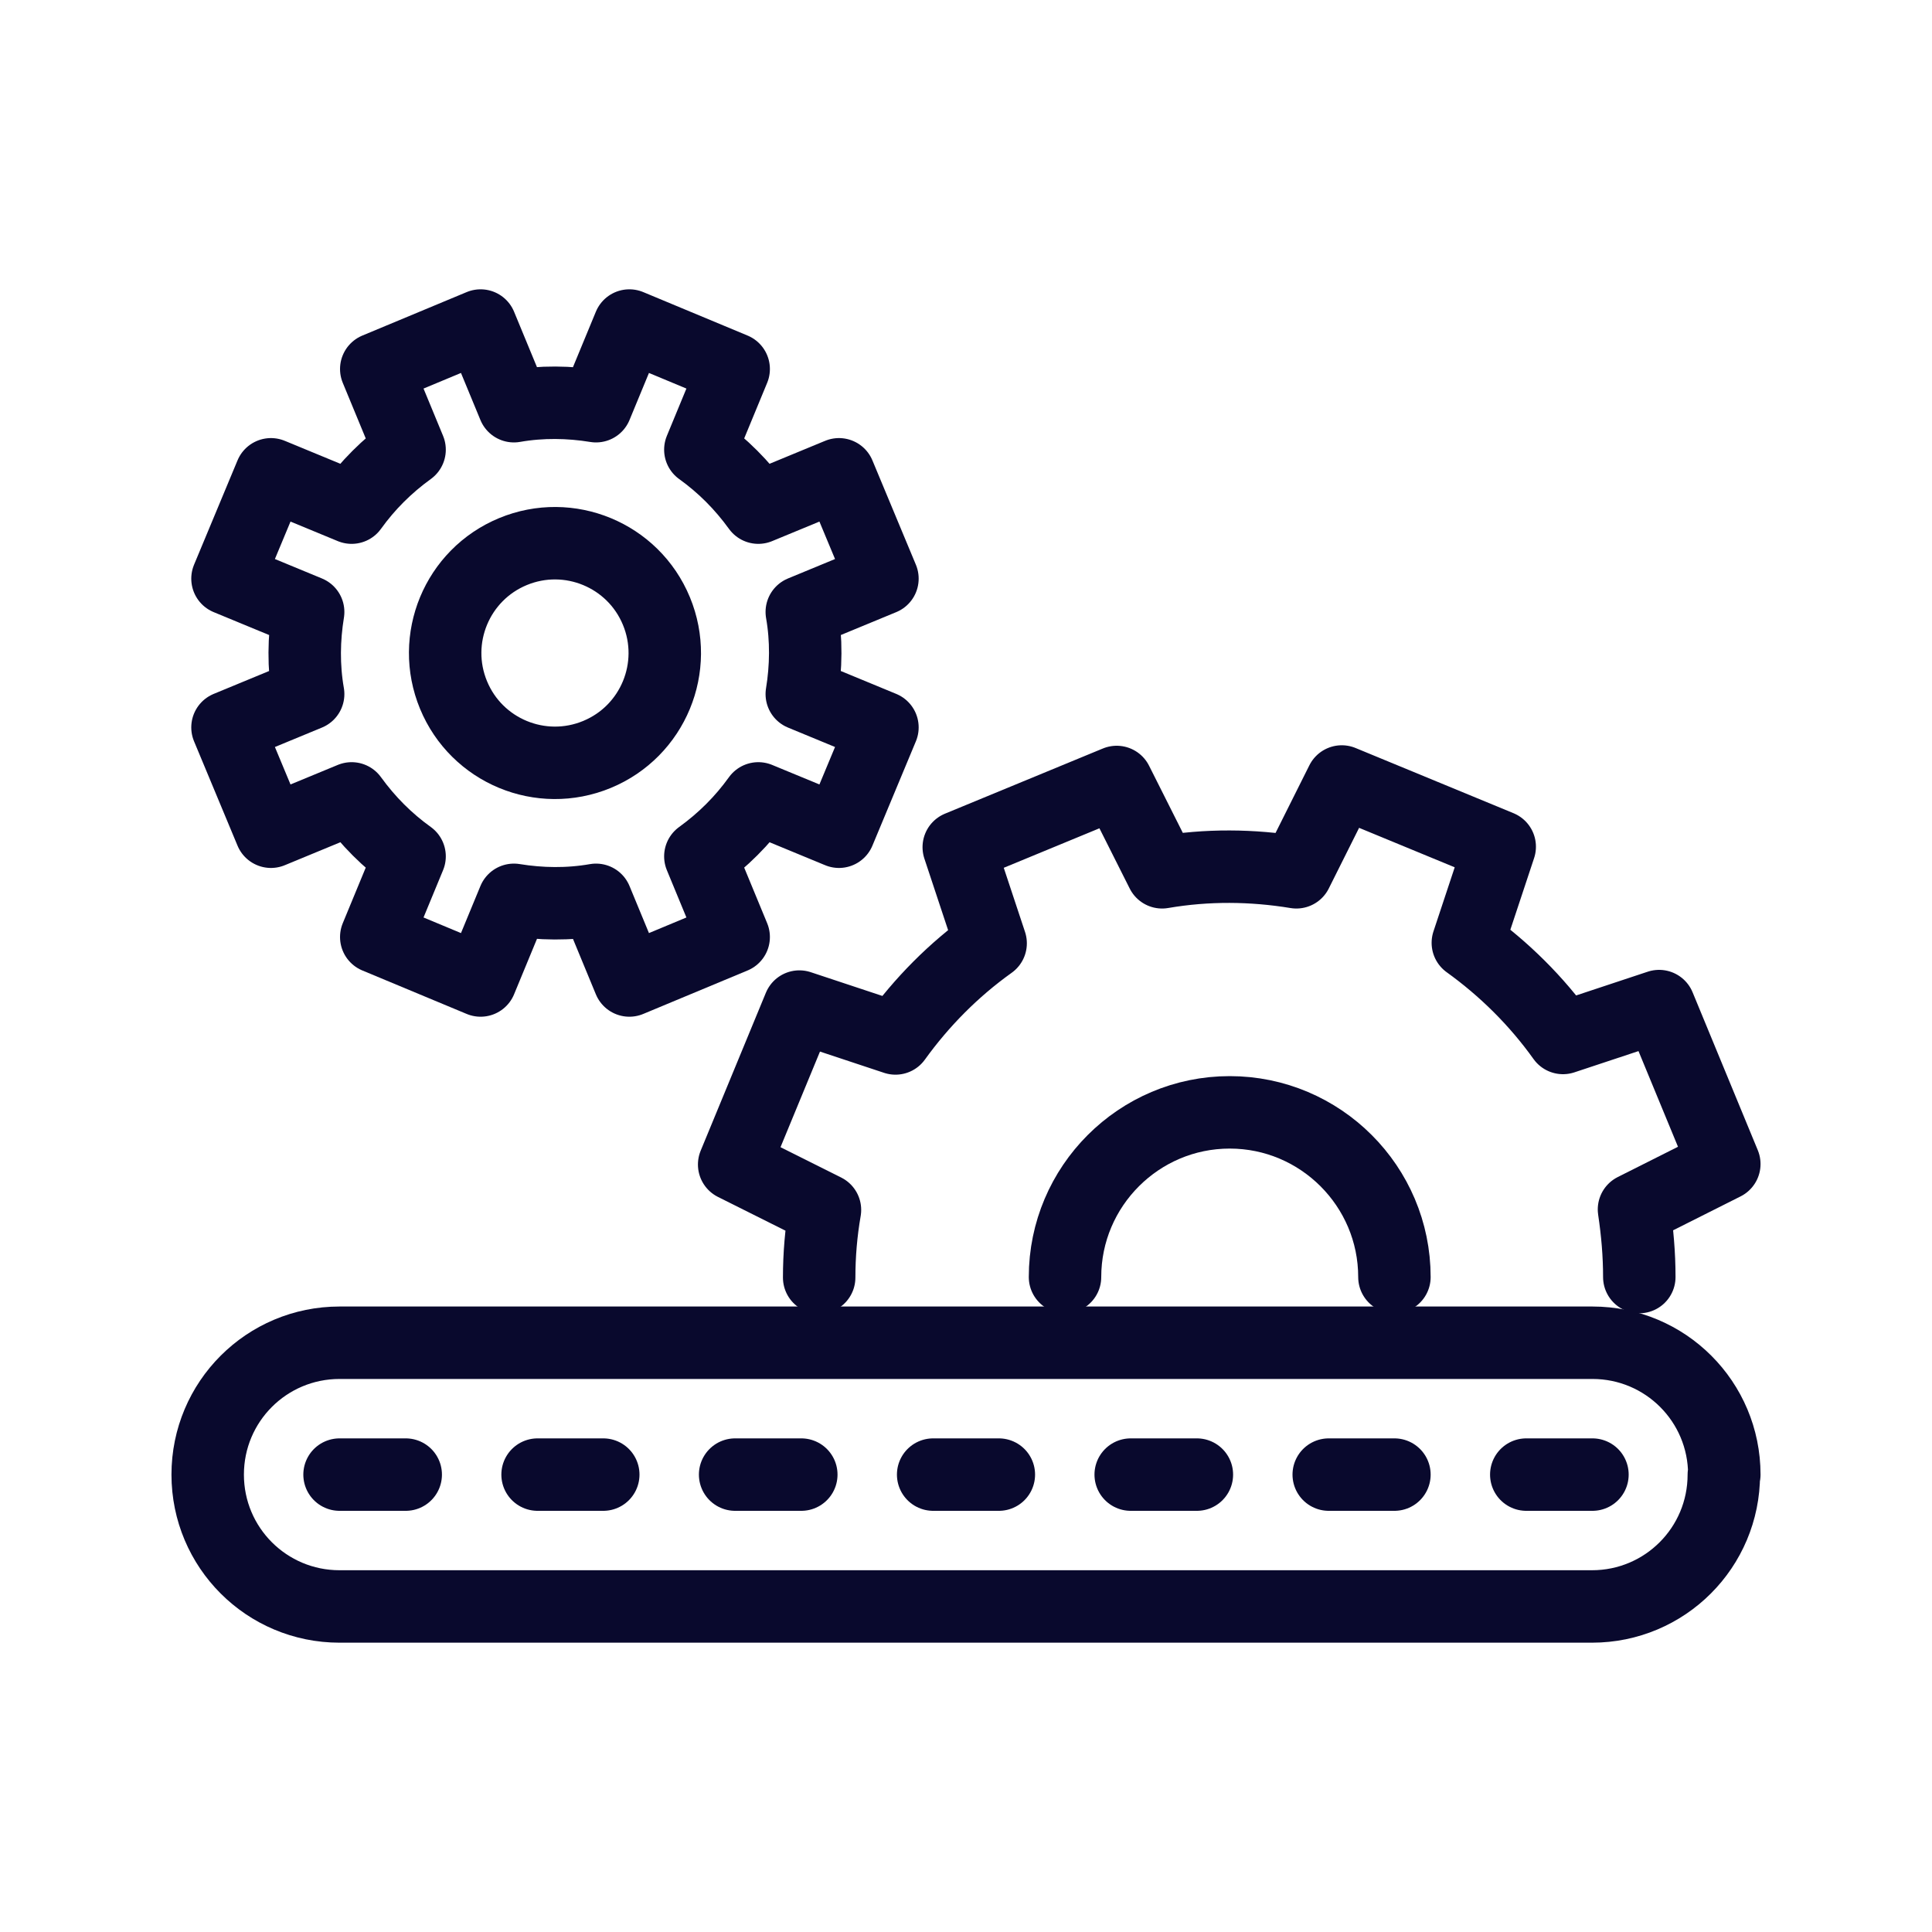
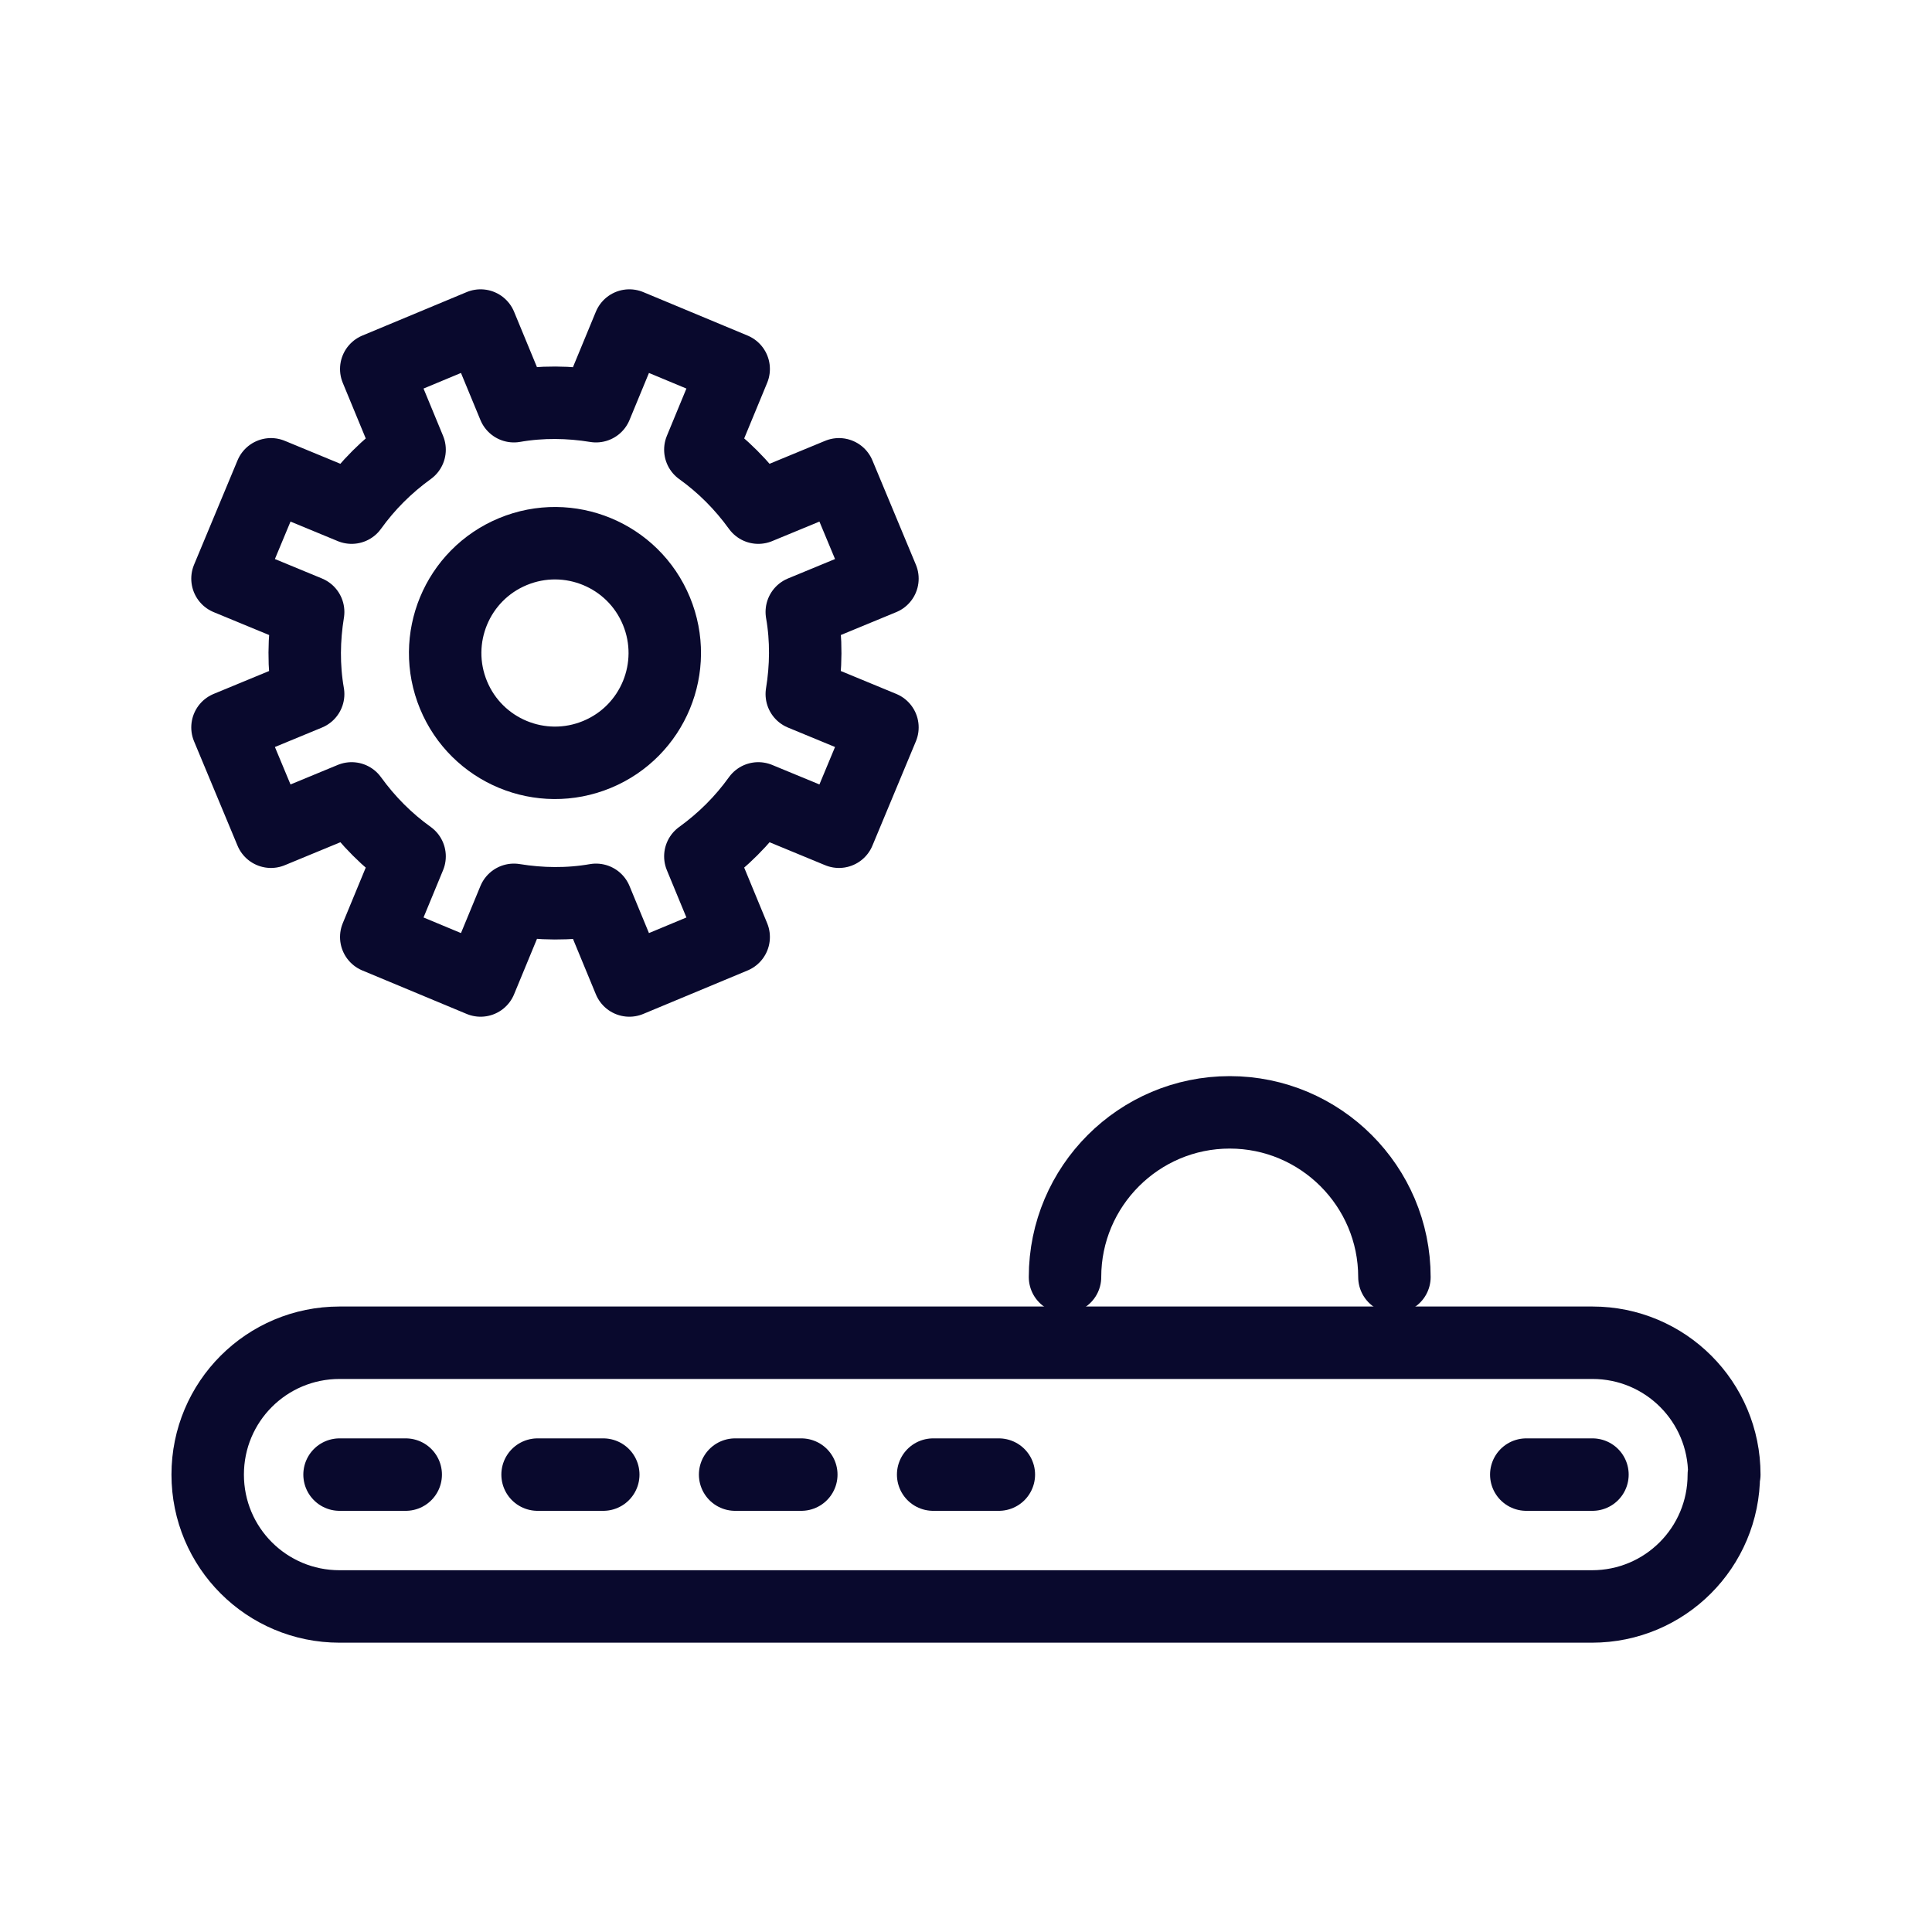
<svg xmlns="http://www.w3.org/2000/svg" viewBox="0 0 40 40">
  <defs>
    <style>.cls-1{stroke:#09092d;stroke-linecap:round;stroke-linejoin:round;stroke-width:1.5px;}.cls-1,.cls-2{fill:none;}</style>
  </defs>
  <g id="Calque_3">
    <rect class="cls-2" x="0" y="0" width="40.02" height="40" />
  </g>
  <g id="Layer_1">
    <g>
      <line class="cls-1" x1="32.97" y1="30.53" x2="31.6" y2="30.53" />
      <line class="cls-1" x1="8.4" y1="30.53" x2="7.03" y2="30.53" />
      <line class="cls-1" x1="12.49" y1="30.53" x2="11.13" y2="30.53" />
      <line class="cls-1" x1="16.59" y1="30.53" x2="15.22" y2="30.53" />
      <line class="cls-1" x1="20.68" y1="30.53" x2="19.32" y2="30.53" />
-       <line class="cls-1" x1="24.78" y1="30.53" x2="23.41" y2="30.53" />
-       <line class="cls-1" x1="28.87" y1="30.53" x2="27.51" y2="30.53" />
      <path class="cls-1" d="m35.7,30.53c0-1.51-1.22-2.73-2.73-2.73H7.03c-1.51,0-2.73,1.22-2.73,2.73h0c0,1.51,1.22,2.73,2.73,2.73h25.93c1.51,0,2.73-1.22,2.73-2.73h0Z" />
-       <path class="cls-1" d="m33.94,26.44c0-.47-.04-.93-.11-1.4l1.87-.94-1.35-3.27-1.99.66c-.55-.77-1.22-1.43-1.97-1.97l.66-1.99-3.27-1.35-.94,1.88c-.91-.15-1.85-.16-2.78,0l-.94-1.87-3.27,1.35.66,1.99c-.77.55-1.43,1.22-1.97,1.97l-1.99-.66-1.35,3.27,1.88.94c-.08.46-.12.93-.12,1.4" />
      <path class="cls-1" d="m4.71,15.06l.9,2.16,1.67-.69c.34.47.74.87,1.2,1.2l-.69,1.67,2.16.9.69-1.67c.55.09,1.13.1,1.7,0l.69,1.67,2.16-.9-.69-1.67c.47-.34.87-.74,1.2-1.2l1.67.69.9-2.16-1.67-.69c.09-.55.1-1.13,0-1.7l1.67-.69-.9-2.16-1.67.69c-.34-.47-.74-.87-1.2-1.2l.69-1.67-2.16-.9-.69,1.67c-.55-.09-1.13-.1-1.7,0l-.69-1.67-2.16.9.69,1.67c-.47.34-.87.74-1.2,1.2l-1.67-.69-.9,2.16,1.67.69c-.09.55-.1,1.13,0,1.7l-1.67.69Z" />
      <path class="cls-1" d="m9.39,14.39c-.48-1.16.07-2.49,1.23-2.97,1.16-.48,2.49.07,2.97,1.23.48,1.16-.07,2.49-1.23,2.97-1.16.48-2.49-.07-2.97-1.23Z" />
      <path class="cls-1" d="m22.05,26.44c0-1.88,1.53-3.41,3.41-3.41s3.41,1.53,3.41,3.41" />
    </g>
  </g>
</svg>